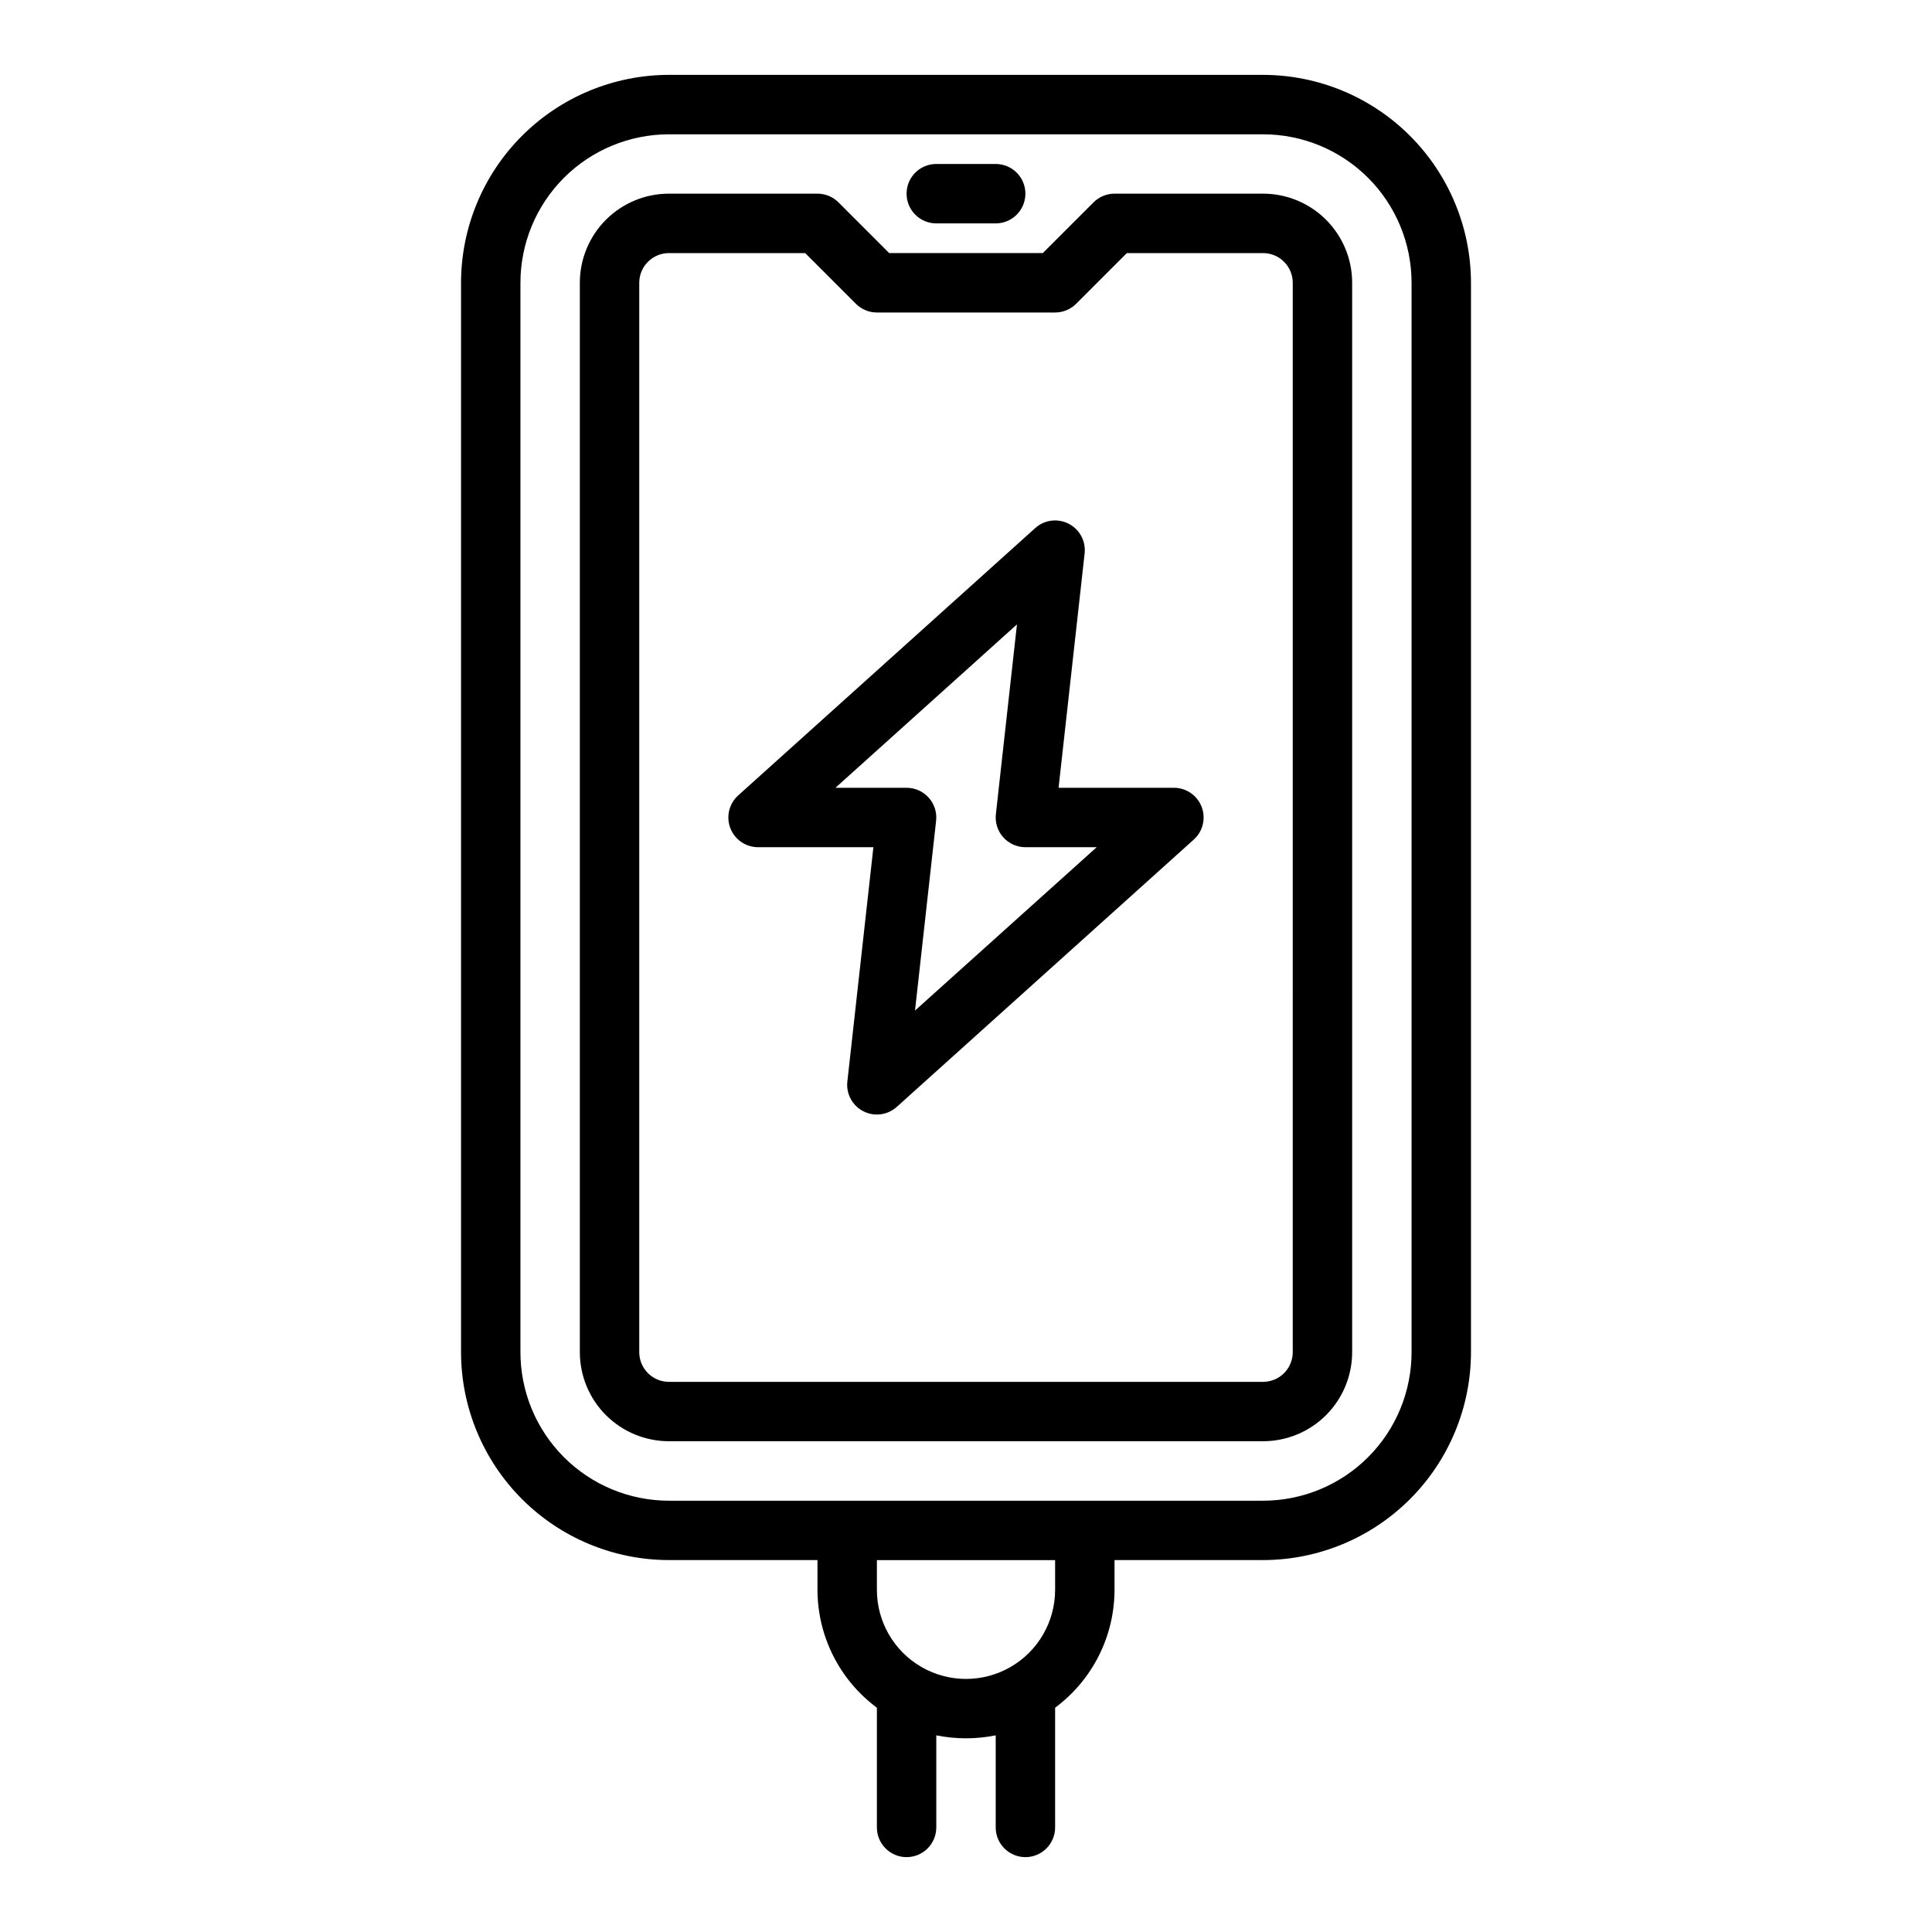
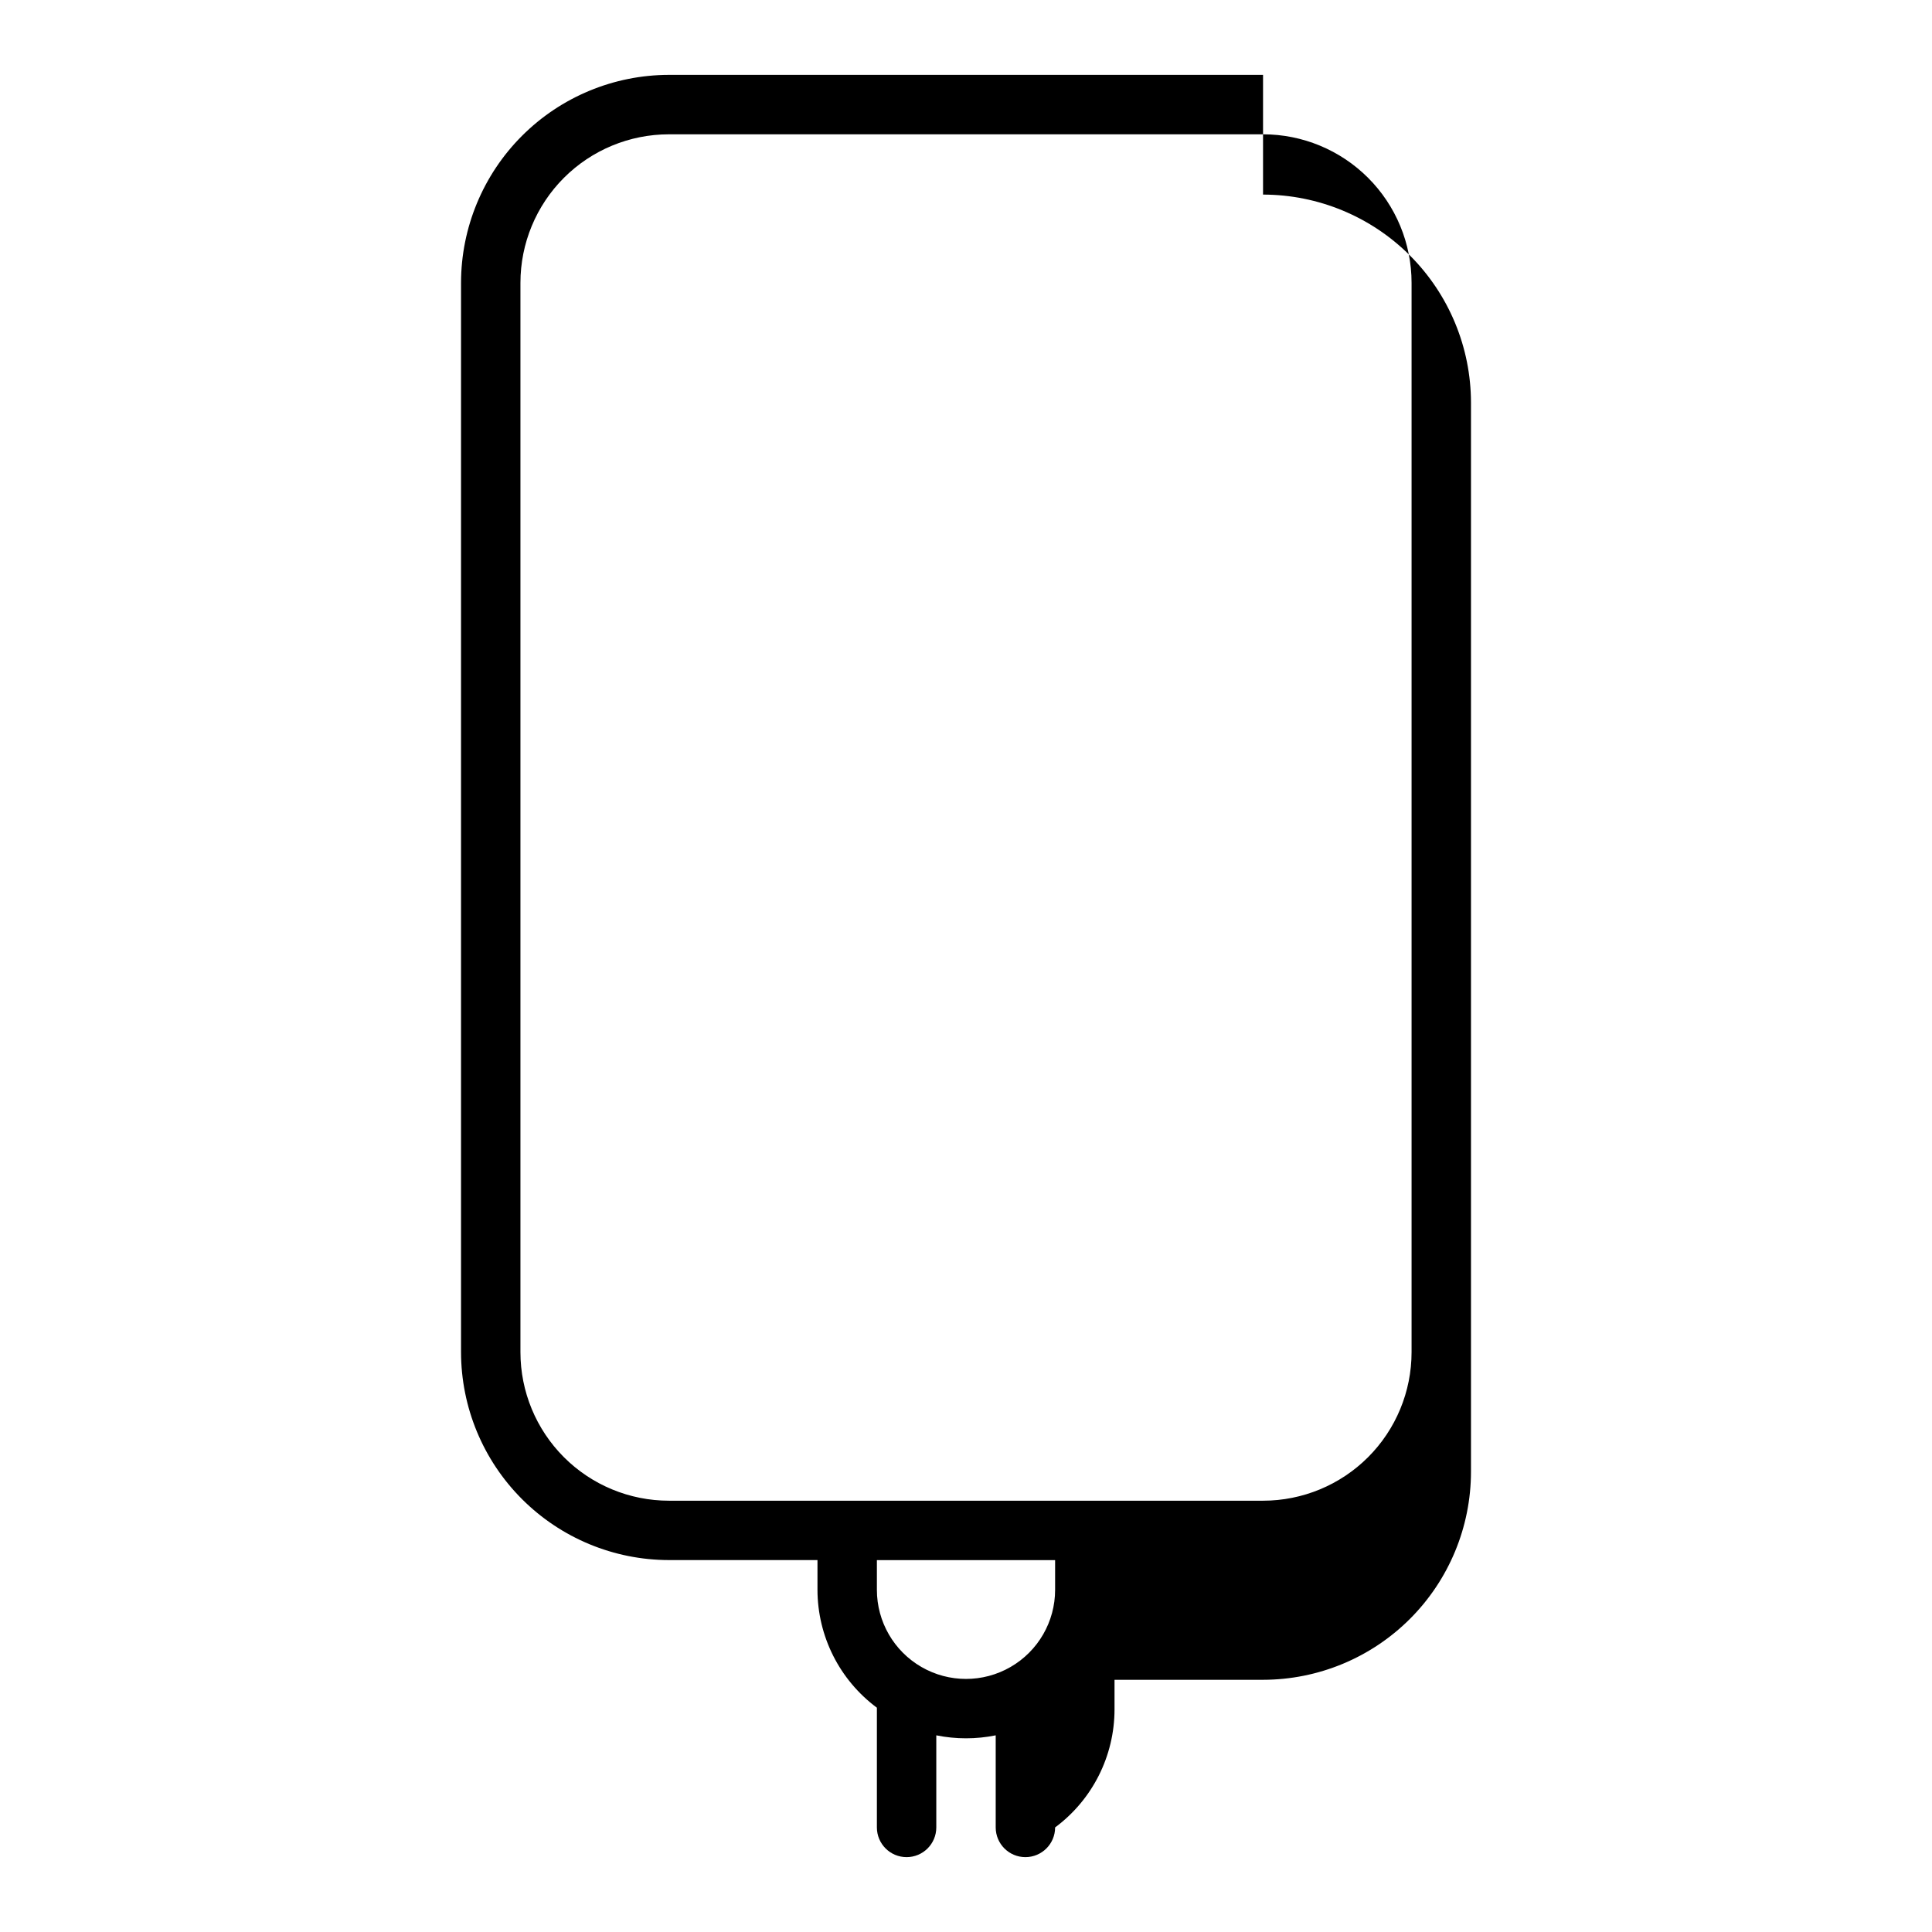
<svg xmlns="http://www.w3.org/2000/svg" fill="#000000" width="800px" height="800px" version="1.1" viewBox="144 144 512 512">
  <g>
-     <path d="m407.87 203.2h-15.746c-4.348 0-7.871-3.527-7.871-7.875 0-4.348 3.523-7.871 7.871-7.871h15.746c4.348 0 7.871 3.523 7.871 7.871 0 4.348-3.523 7.875-7.871 7.875z" />
-     <path d="m455.1 352.77h-30.566l6.902-62.109c0.359-3.246-1.324-6.379-4.231-7.867-2.906-1.492-6.43-1.035-8.859 1.152l-78.719 70.848c-2.422 2.18-3.25 5.629-2.082 8.672 1.168 3.039 4.09 5.047 7.348 5.051h30.566l-6.902 62.109c-0.359 3.246 1.324 6.379 4.231 7.867 2.906 1.492 6.434 1.031 8.859-1.152l78.719-70.848c2.422-2.184 3.25-5.629 2.082-8.672-1.168-3.039-4.09-5.051-7.348-5.051zm-68.613 59.039 5.59-50.293c0.25-2.227-0.461-4.453-1.957-6.121-1.492-1.672-3.625-2.625-5.867-2.625h-18.852l48.105-43.297-5.59 50.293v0.004c-0.25 2.227 0.461 4.453 1.957 6.121 1.492 1.672 3.629 2.625 5.867 2.625h18.895z" />
-     <path d="m478.72 163.84h-157.44c-14.609 0.02-28.613 5.828-38.945 16.16-10.332 10.332-16.141 24.336-16.156 38.945v283.39c0.016 14.609 5.824 28.613 16.156 38.945s24.336 16.141 38.945 16.156h39.359v7.875c0.016 12.32 5.856 23.906 15.746 31.25v31.727c0 4.348 3.523 7.871 7.871 7.871s7.871-3.523 7.871-7.871v-24.406c5.195 1.051 10.551 1.051 15.746 0v24.406c0 4.348 3.523 7.871 7.871 7.871 4.348 0 7.871-3.523 7.871-7.871v-31.727c9.895-7.344 15.73-18.93 15.746-31.25v-7.875h39.359c14.609-0.016 28.617-5.824 38.945-16.156 10.332-10.332 16.141-24.336 16.16-38.945v-283.39c-0.02-14.609-5.828-28.613-16.16-38.945-10.328-10.332-24.336-16.141-38.945-16.16zm-55.105 401.48c0 8.438-4.5 16.23-11.809 20.449-7.305 4.219-16.309 4.219-23.613 0-7.309-4.219-11.809-12.012-11.809-20.449v-7.875h47.23zm94.465-62.977c0 10.438-4.144 20.449-11.527 27.832-7.383 7.379-17.395 11.527-27.832 11.527h-157.44c-10.438 0-20.449-4.148-27.832-11.527-7.379-7.383-11.527-17.395-11.527-27.832v-283.39c0-10.438 4.148-20.449 11.527-27.832 7.383-7.379 17.395-11.527 27.832-11.527h157.44c10.438 0 20.449 4.148 27.832 11.527 7.383 7.383 11.527 17.395 11.527 27.832z" />
-     <path d="m478.72 195.32h-39.359c-2.09 0.004-4.09 0.832-5.566 2.309l-13.438 13.438h-40.715l-13.438-13.438c-1.477-1.477-3.477-2.305-5.566-2.309h-39.359c-6.262 0-12.27 2.488-16.699 6.918-4.43 4.43-6.914 10.438-6.914 16.699v283.39c0 6.262 2.484 12.27 6.914 16.699 4.43 4.426 10.438 6.914 16.699 6.914h157.44c6.262 0 12.27-2.488 16.699-6.914 4.43-4.43 6.918-10.438 6.918-16.699v-283.39c0-6.262-2.488-12.27-6.918-16.699-4.43-4.43-10.438-6.918-16.699-6.918zm7.871 307.01v0.004c0 2.086-0.828 4.09-2.305 5.566-1.477 1.477-3.481 2.305-5.566 2.305h-157.44c-4.348 0-7.871-3.523-7.871-7.871v-283.39c0-4.348 3.523-7.871 7.871-7.871h36.102l13.438 13.438c1.477 1.477 3.477 2.305 5.566 2.305h47.23c2.09 0 4.09-0.828 5.566-2.305l13.438-13.438h36.102c2.086 0 4.09 0.828 5.566 2.305 1.477 1.477 2.305 3.481 2.305 5.566z" />
+     <path d="m478.72 163.84h-157.44c-14.609 0.02-28.613 5.828-38.945 16.16-10.332 10.332-16.141 24.336-16.156 38.945v283.39c0.016 14.609 5.824 28.613 16.156 38.945s24.336 16.141 38.945 16.156h39.359v7.875c0.016 12.32 5.856 23.906 15.746 31.25v31.727c0 4.348 3.523 7.871 7.871 7.871s7.871-3.523 7.871-7.871v-24.406c5.195 1.051 10.551 1.051 15.746 0v24.406c0 4.348 3.523 7.871 7.871 7.871 4.348 0 7.871-3.523 7.871-7.871c9.895-7.344 15.73-18.93 15.746-31.25v-7.875h39.359c14.609-0.016 28.617-5.824 38.945-16.156 10.332-10.332 16.141-24.336 16.16-38.945v-283.39c-0.02-14.609-5.828-28.613-16.16-38.945-10.328-10.332-24.336-16.141-38.945-16.16zm-55.105 401.48c0 8.438-4.5 16.23-11.809 20.449-7.305 4.219-16.309 4.219-23.613 0-7.309-4.219-11.809-12.012-11.809-20.449v-7.875h47.23zm94.465-62.977c0 10.438-4.144 20.449-11.527 27.832-7.383 7.379-17.395 11.527-27.832 11.527h-157.44c-10.438 0-20.449-4.148-27.832-11.527-7.379-7.383-11.527-17.395-11.527-27.832v-283.39c0-10.438 4.148-20.449 11.527-27.832 7.383-7.379 17.395-11.527 27.832-11.527h157.44c10.438 0 20.449 4.148 27.832 11.527 7.383 7.383 11.527 17.395 11.527 27.832z" />
  </g>
</svg>